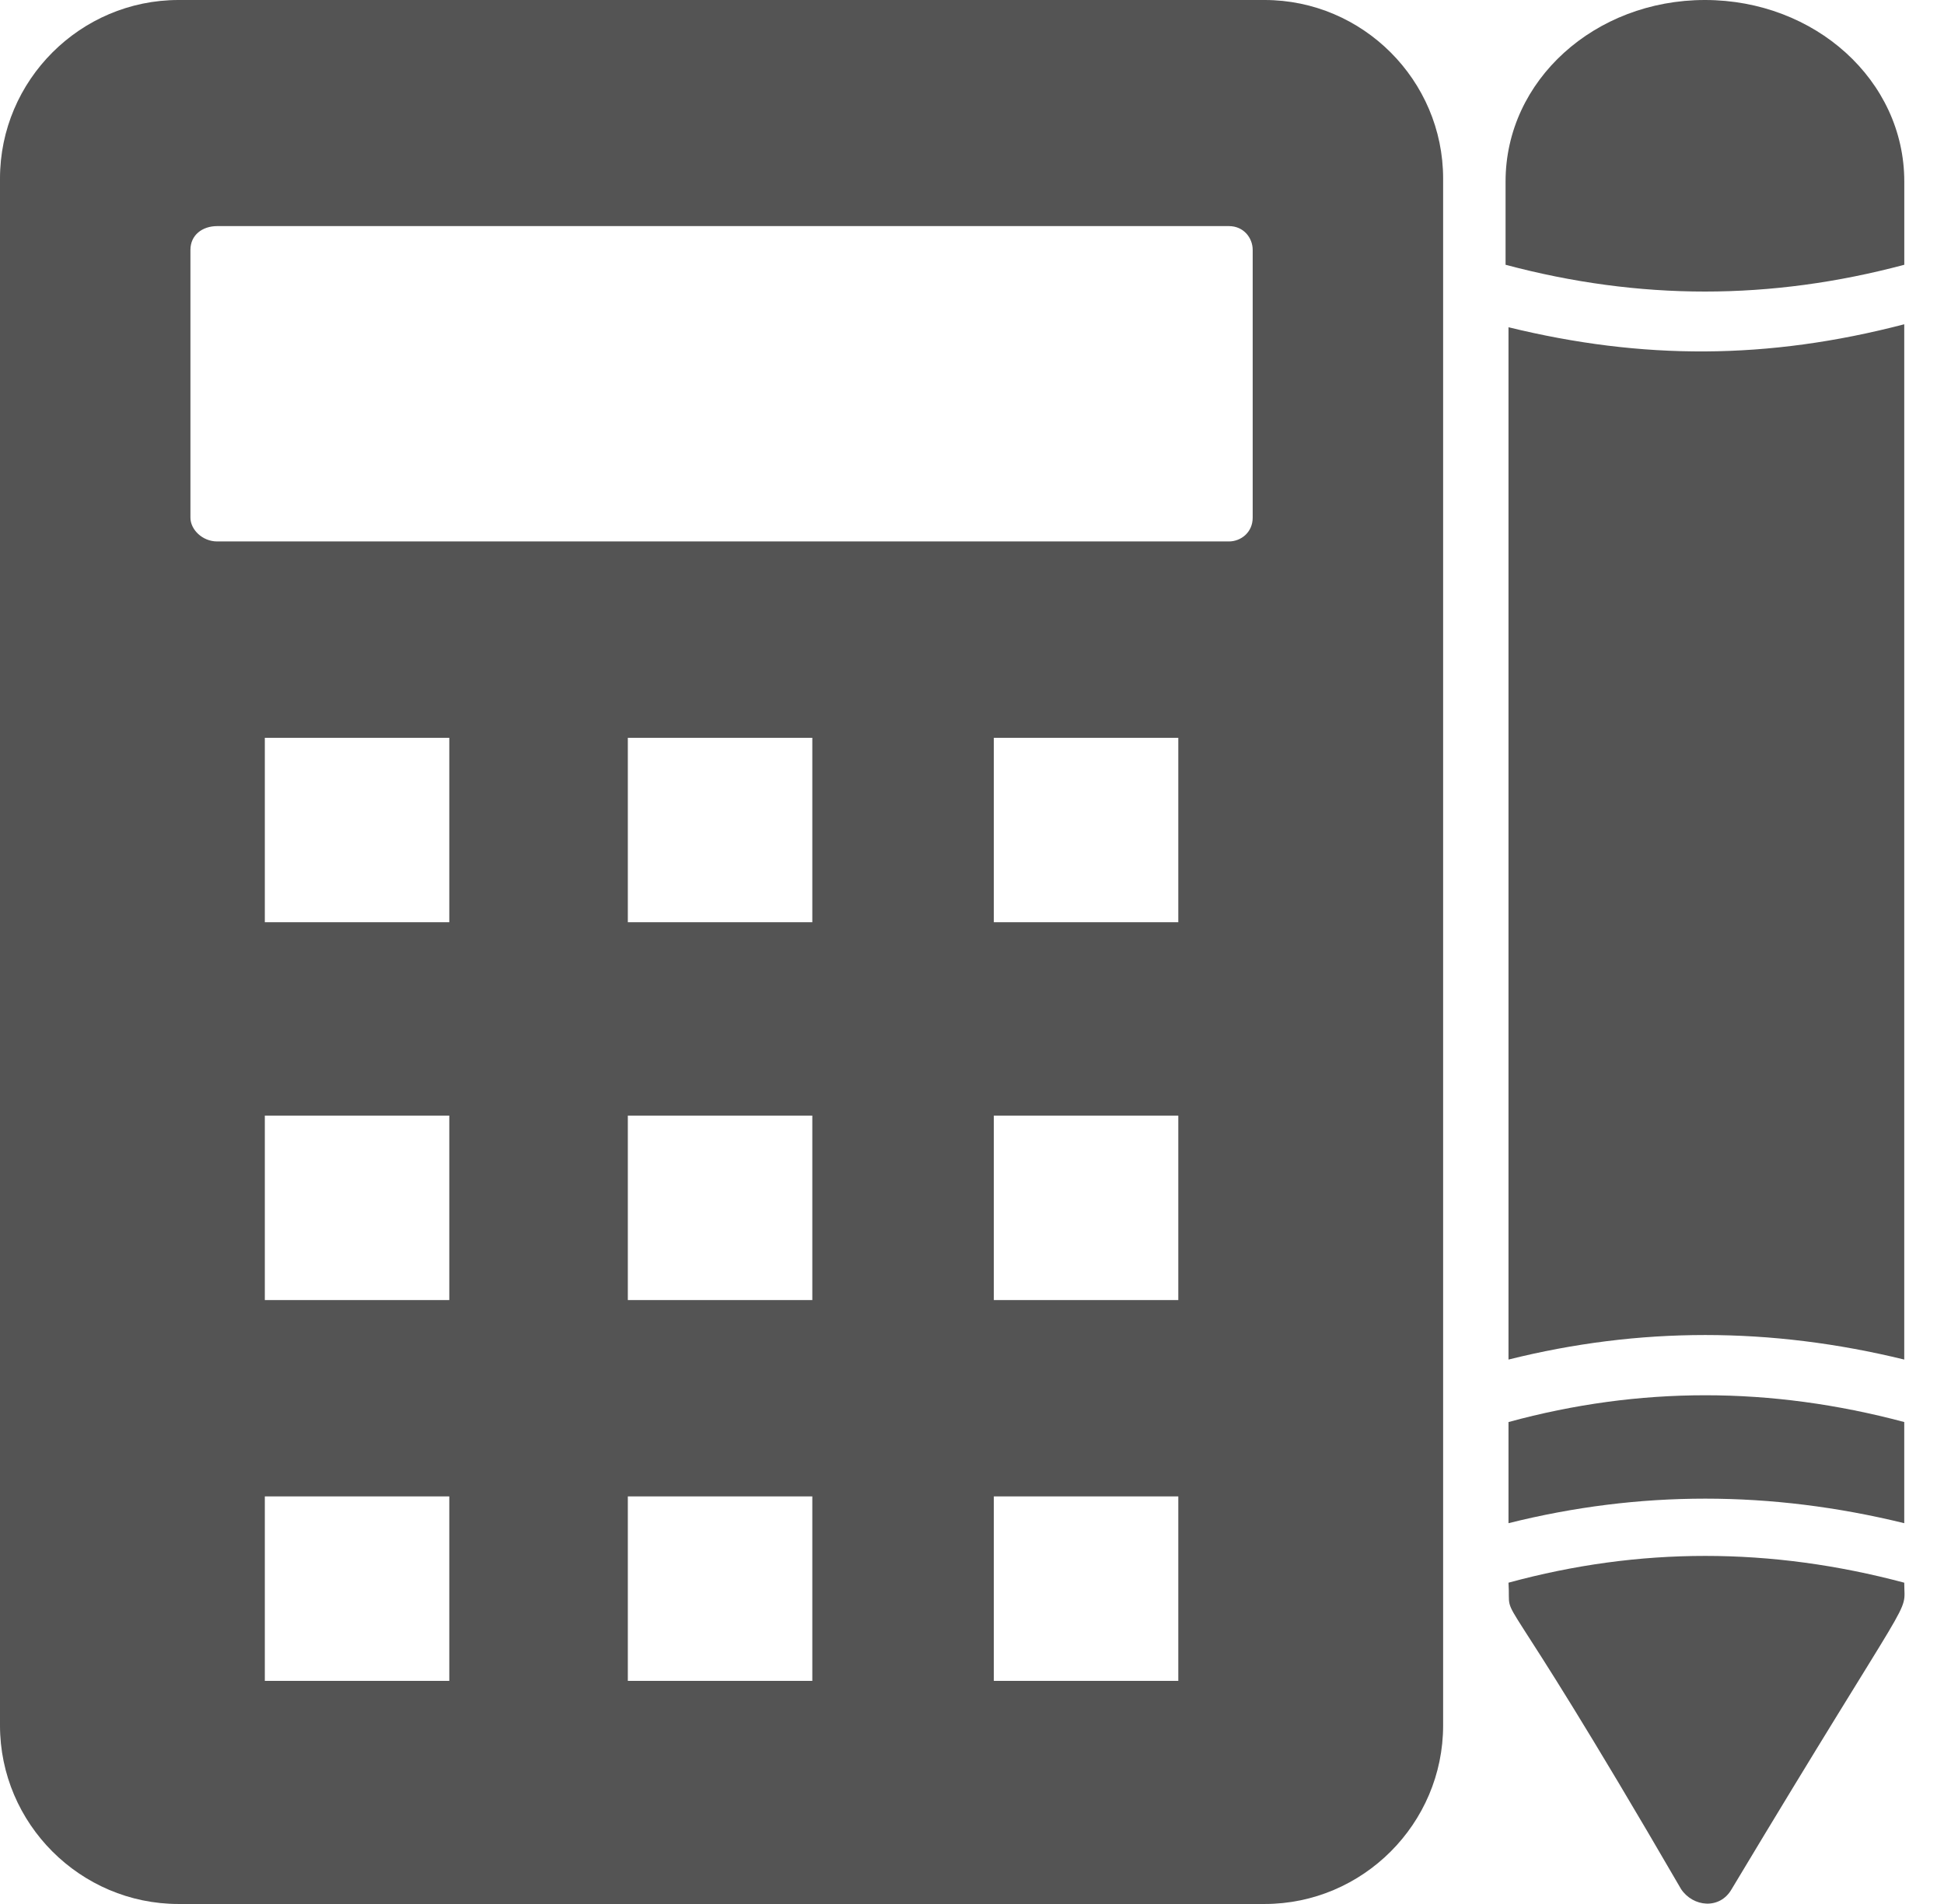
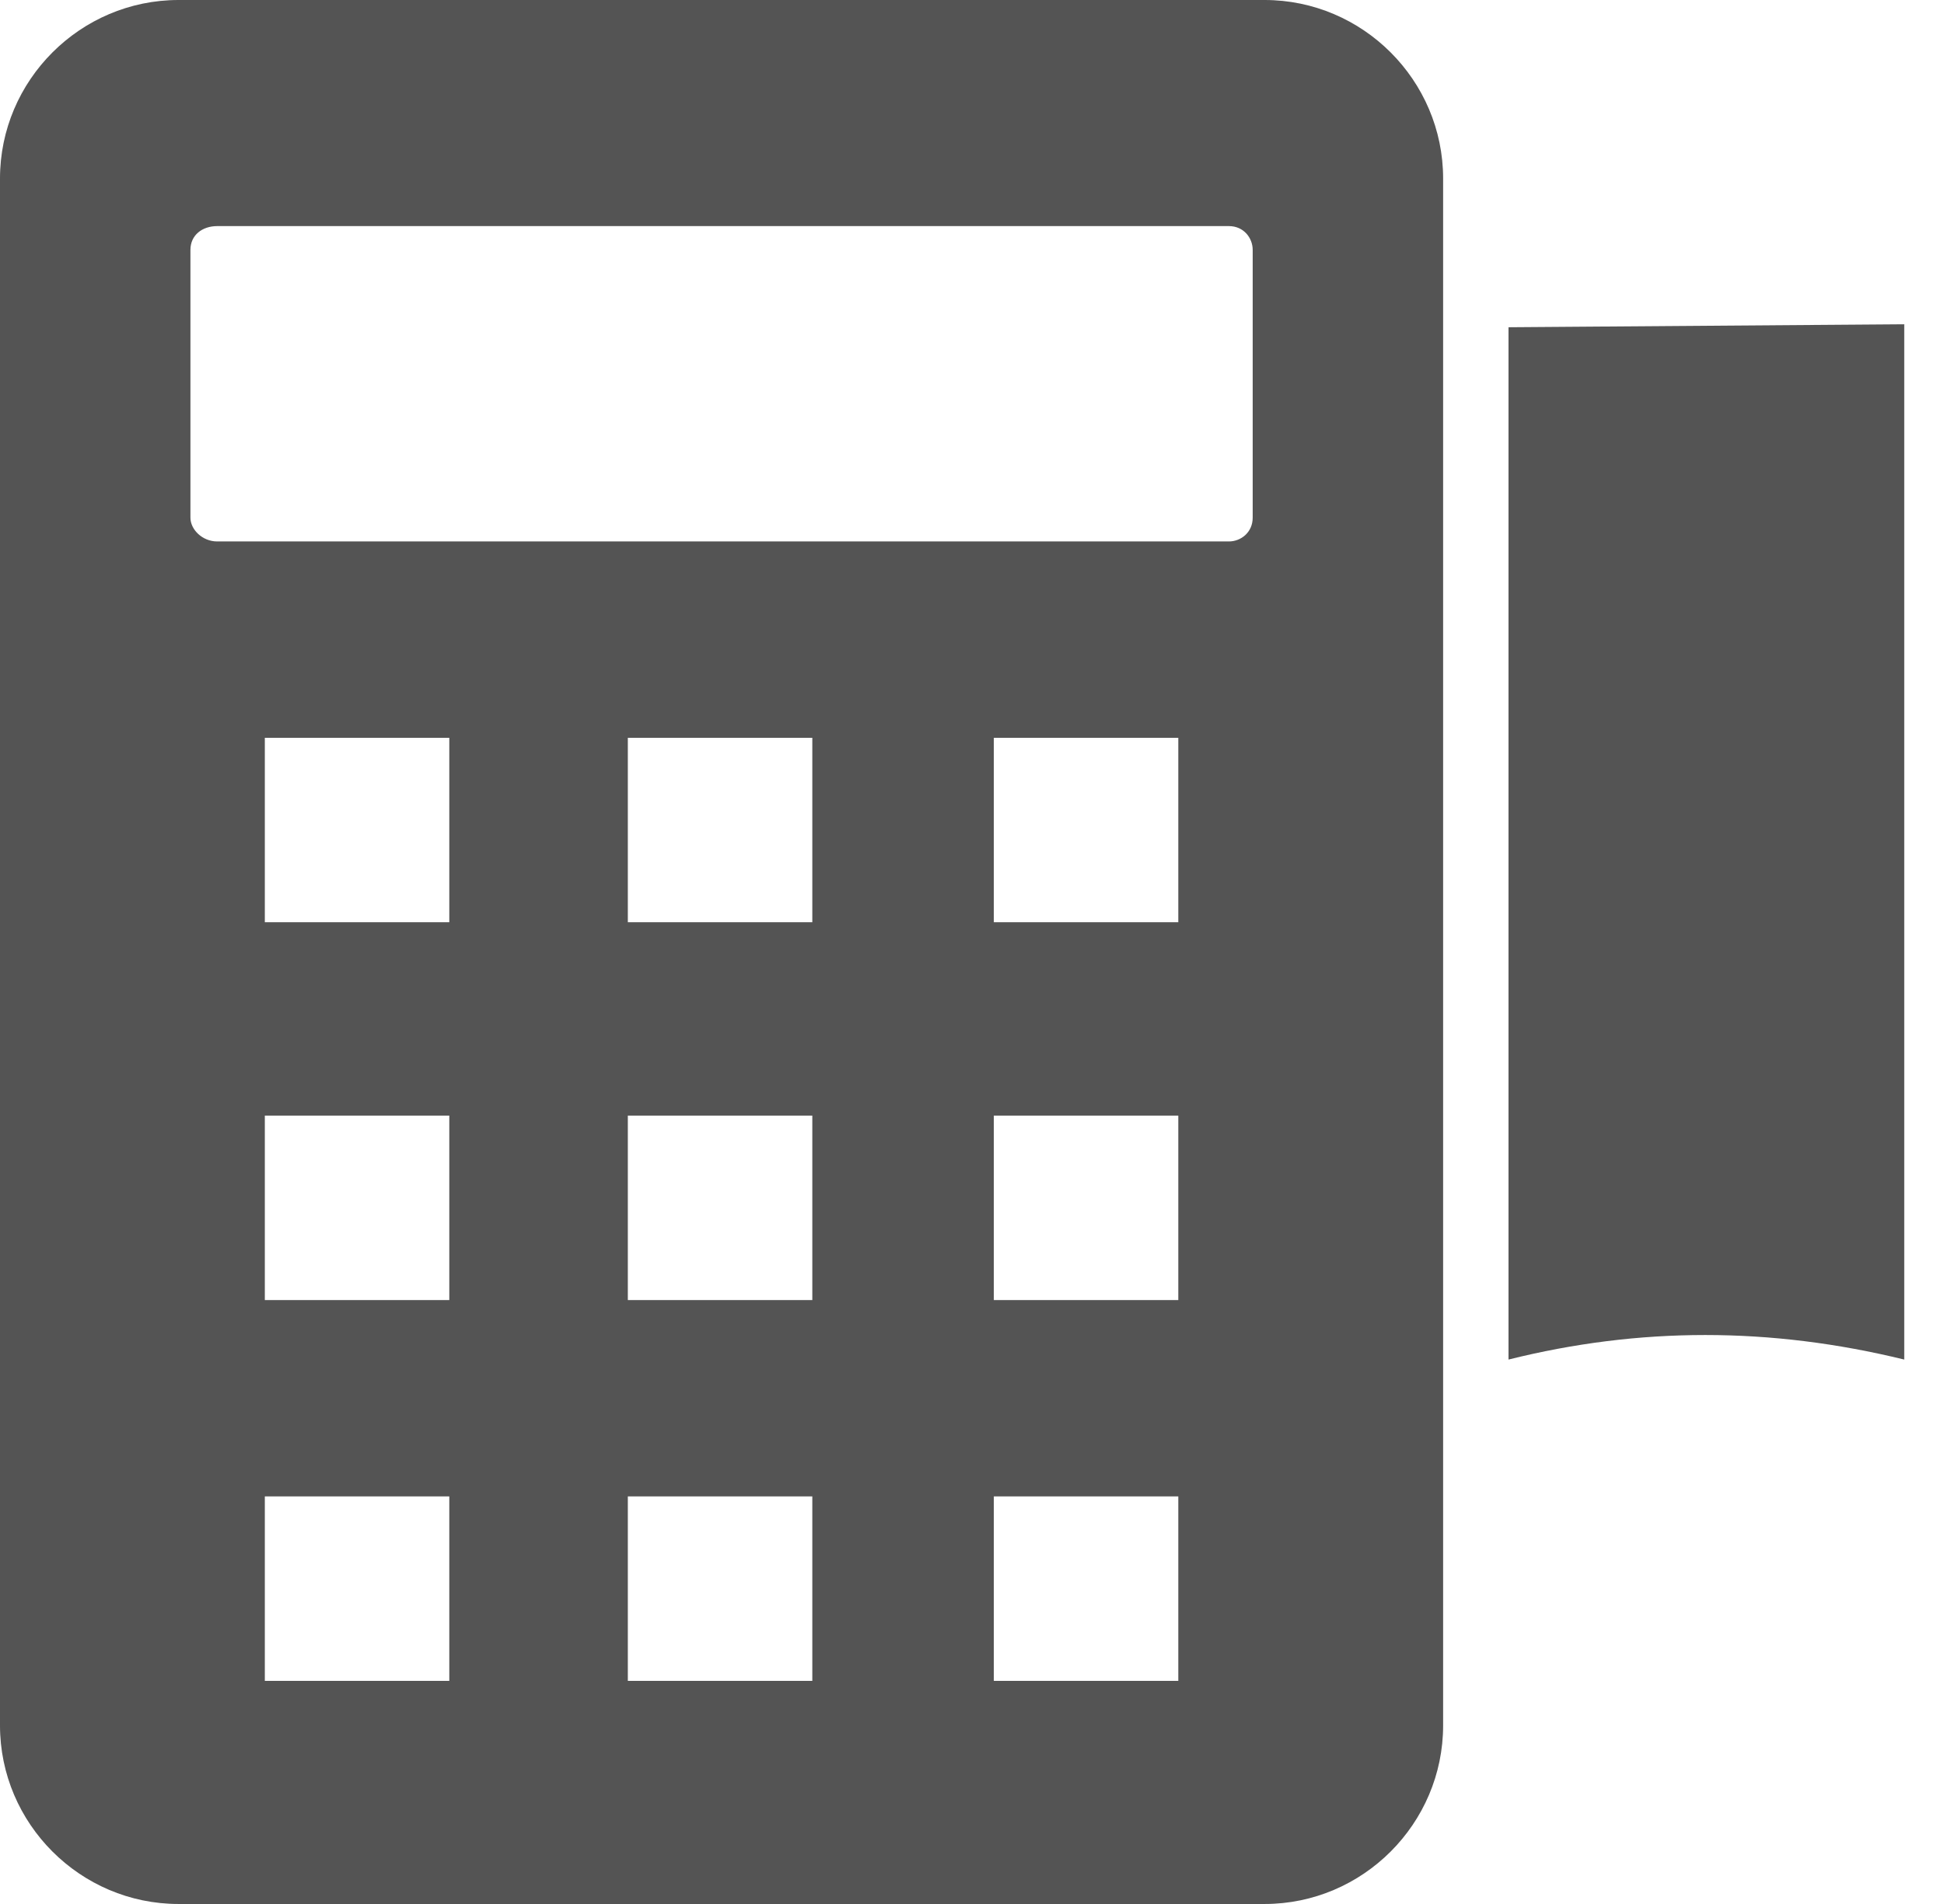
<svg xmlns="http://www.w3.org/2000/svg" width="49" height="48" viewBox="0 0 49 48" fill="none">
  <path d="M31.875 0H4.5C2.025 0 0 2.025 0 4.5V43.5C0 45.975 2.025 48 4.5 48H31.875C34.35 48 36.375 45.975 36.375 43.5V4.5C36.375 2.025 34.35 0 31.875 0ZM11.325 42.375H6.675V37.725H11.325V42.375ZM11.325 32.775H6.675V28.125H11.325V32.775ZM11.325 23.25H6.675V18.6H11.325V23.25ZM20.475 42.375H15.825V37.725H20.475V42.375ZM20.475 32.775H15.825V28.125H20.475V32.775ZM20.475 23.25H15.825V18.6H20.475V23.25ZM29.7 42.375H25.05V37.725H29.7V42.375ZM29.7 32.775H25.05V28.125H29.7V32.775ZM29.7 23.25H25.05V18.6H29.7V23.25ZM31.575 13.05C31.575 13.425 31.275 13.65 30.975 13.65H5.475C5.1 13.65 4.8 13.35 4.8 13.05V6.3C4.8 5.925 5.1 5.7 5.475 5.7H30.975C31.35 5.7 31.575 6 31.575 6.3V13.05Z" fill="#545454" />
-   <path d="M47.998 38.4V35.85C44.623 34.95 41.323 34.95 38.023 35.85V38.4C41.323 37.575 44.623 37.575 47.998 38.4Z" fill="#545454" />
-   <path d="M38.023 8.25V34.275C41.323 33.45 44.623 33.45 47.998 34.275V8.175C44.548 9.075 41.398 9.075 38.023 8.25Z" fill="#545454" />
-   <path d="M38.023 39.9C38.098 41.1 37.498 39.225 42.373 47.625C42.673 48.075 43.348 48.15 43.648 47.625C48.373 39.75 47.998 40.8 47.998 39.9C44.623 39 41.323 39 38.023 39.9Z" fill="#545454" />
-   <path d="M47.999 6.675V4.575C47.999 2.025 45.749 0 42.974 0C40.199 0 37.949 2.025 37.949 4.575V6.675C41.324 7.575 44.624 7.575 47.999 6.675Z" fill="#545454" />
+   <path d="M38.023 8.25V34.275C41.323 33.45 44.623 33.45 47.998 34.275V8.175Z" fill="#545454" />
</svg>